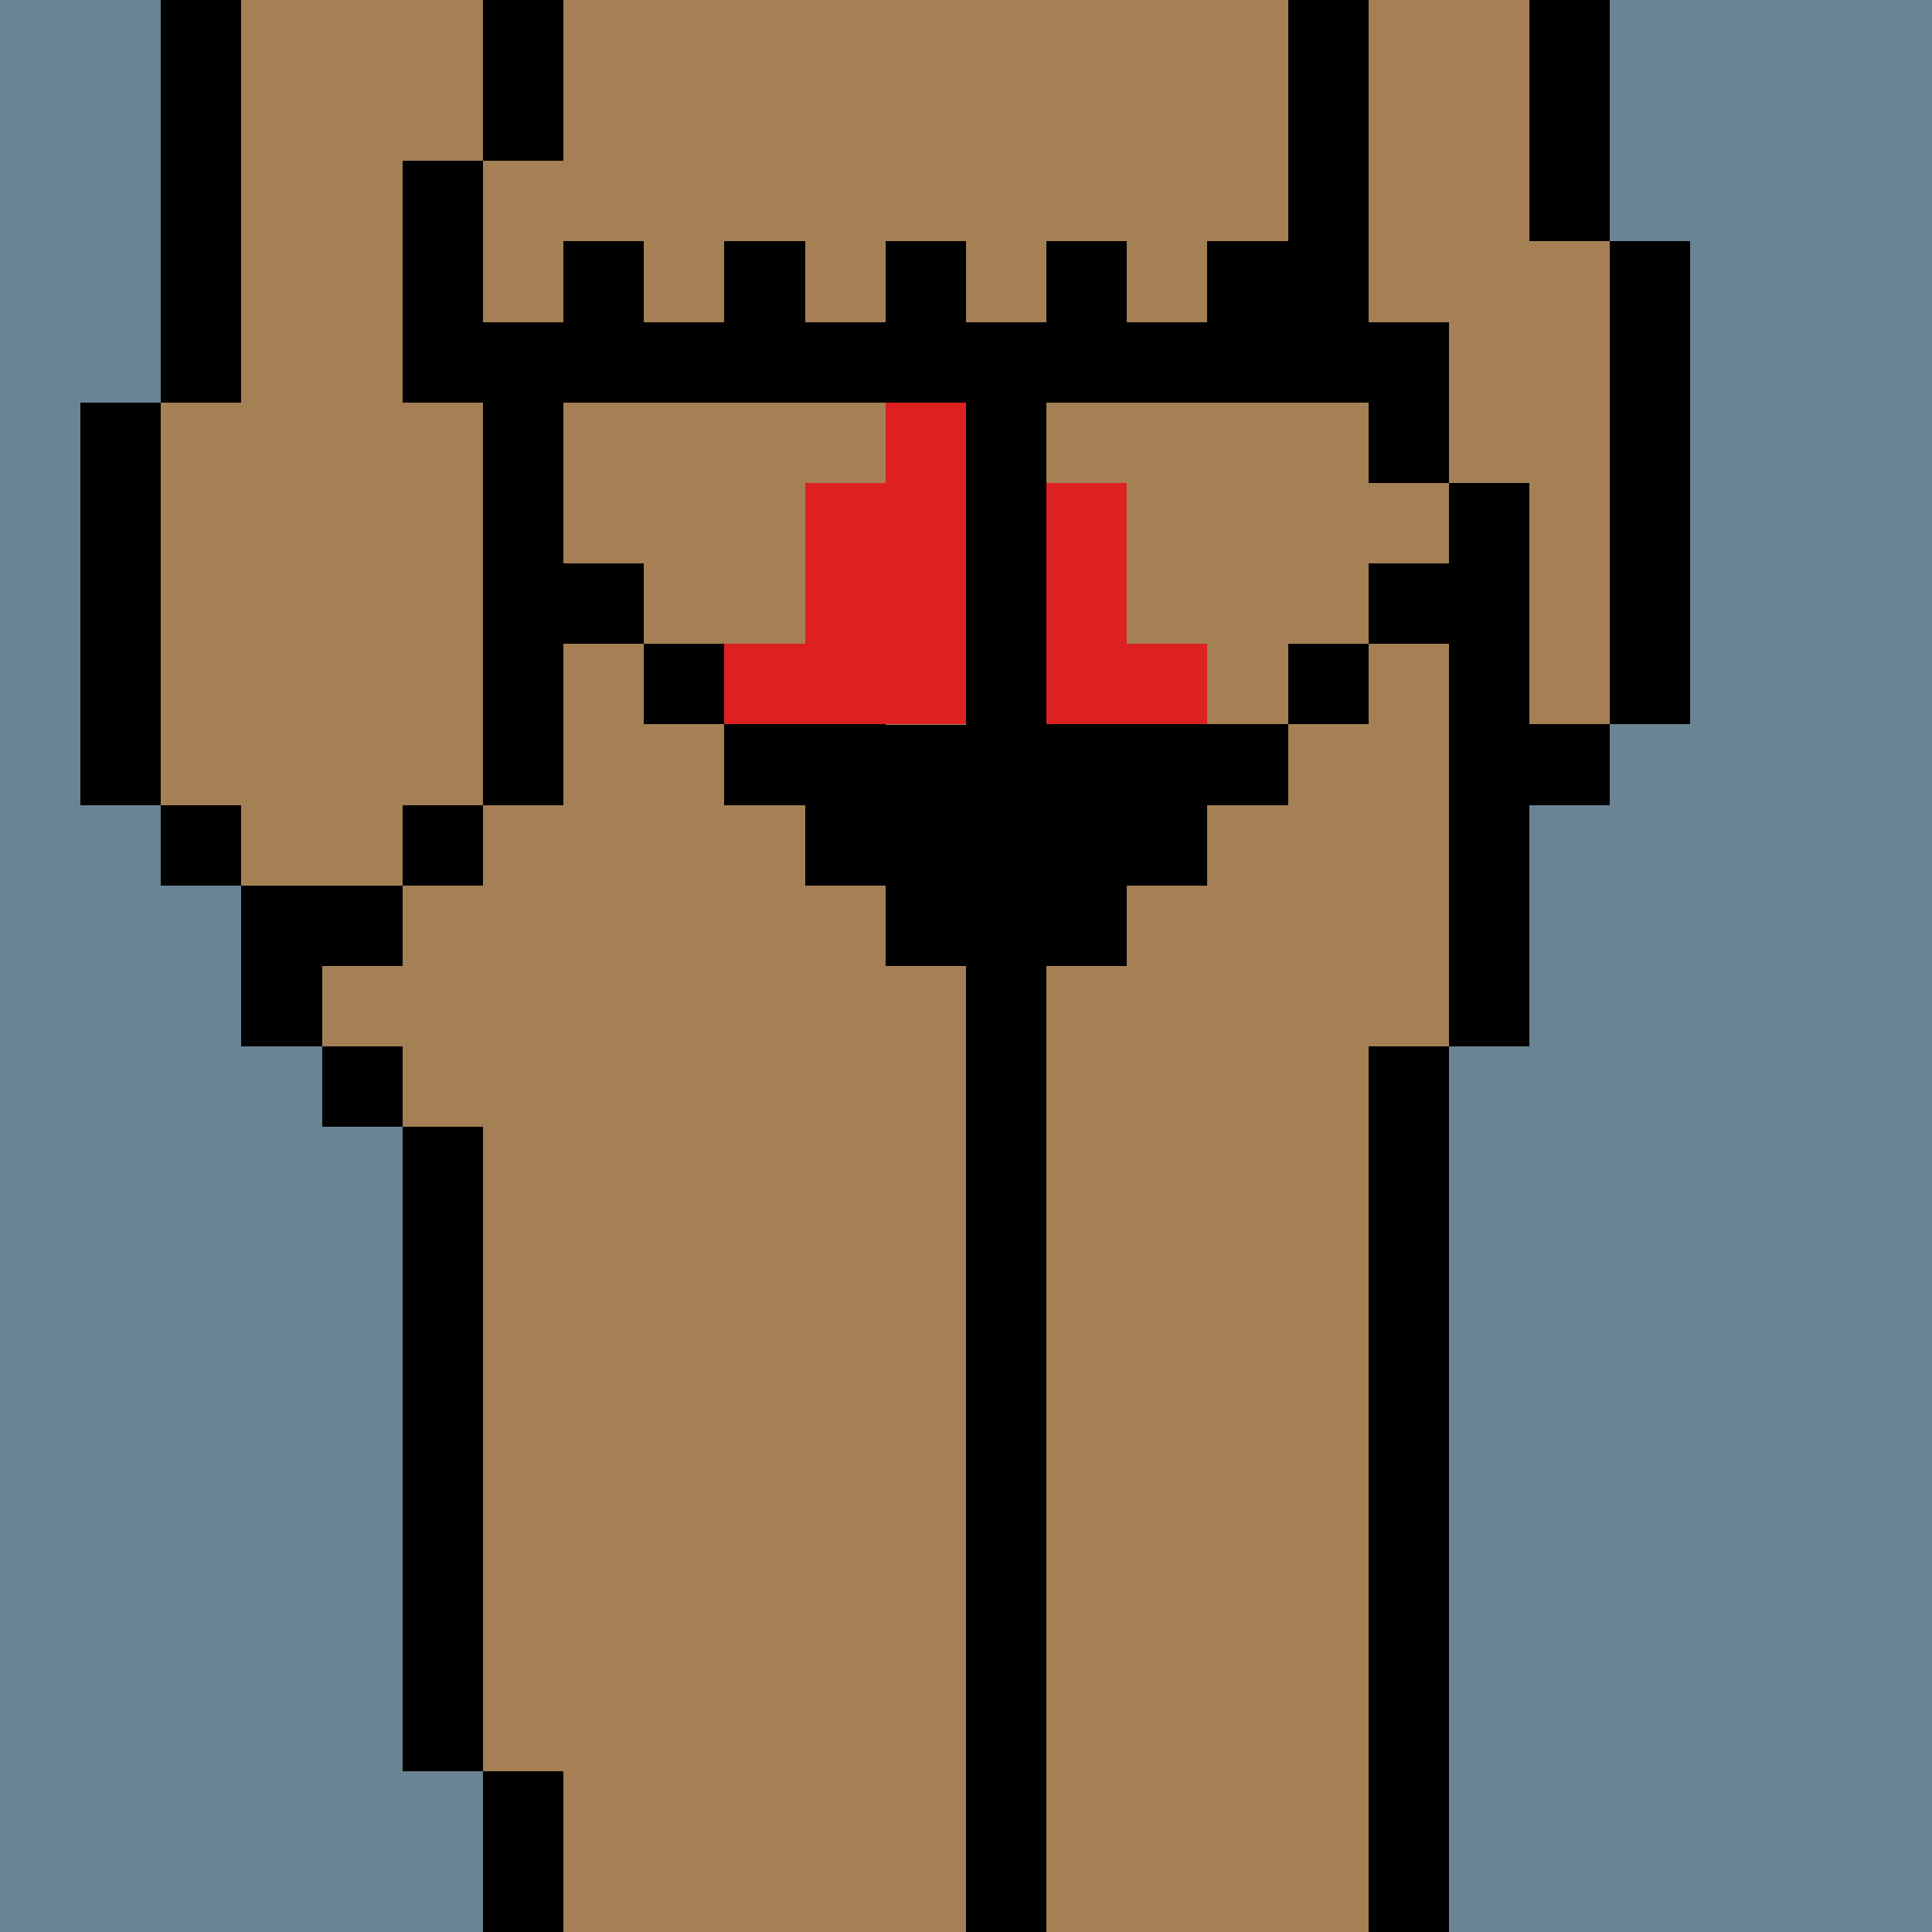
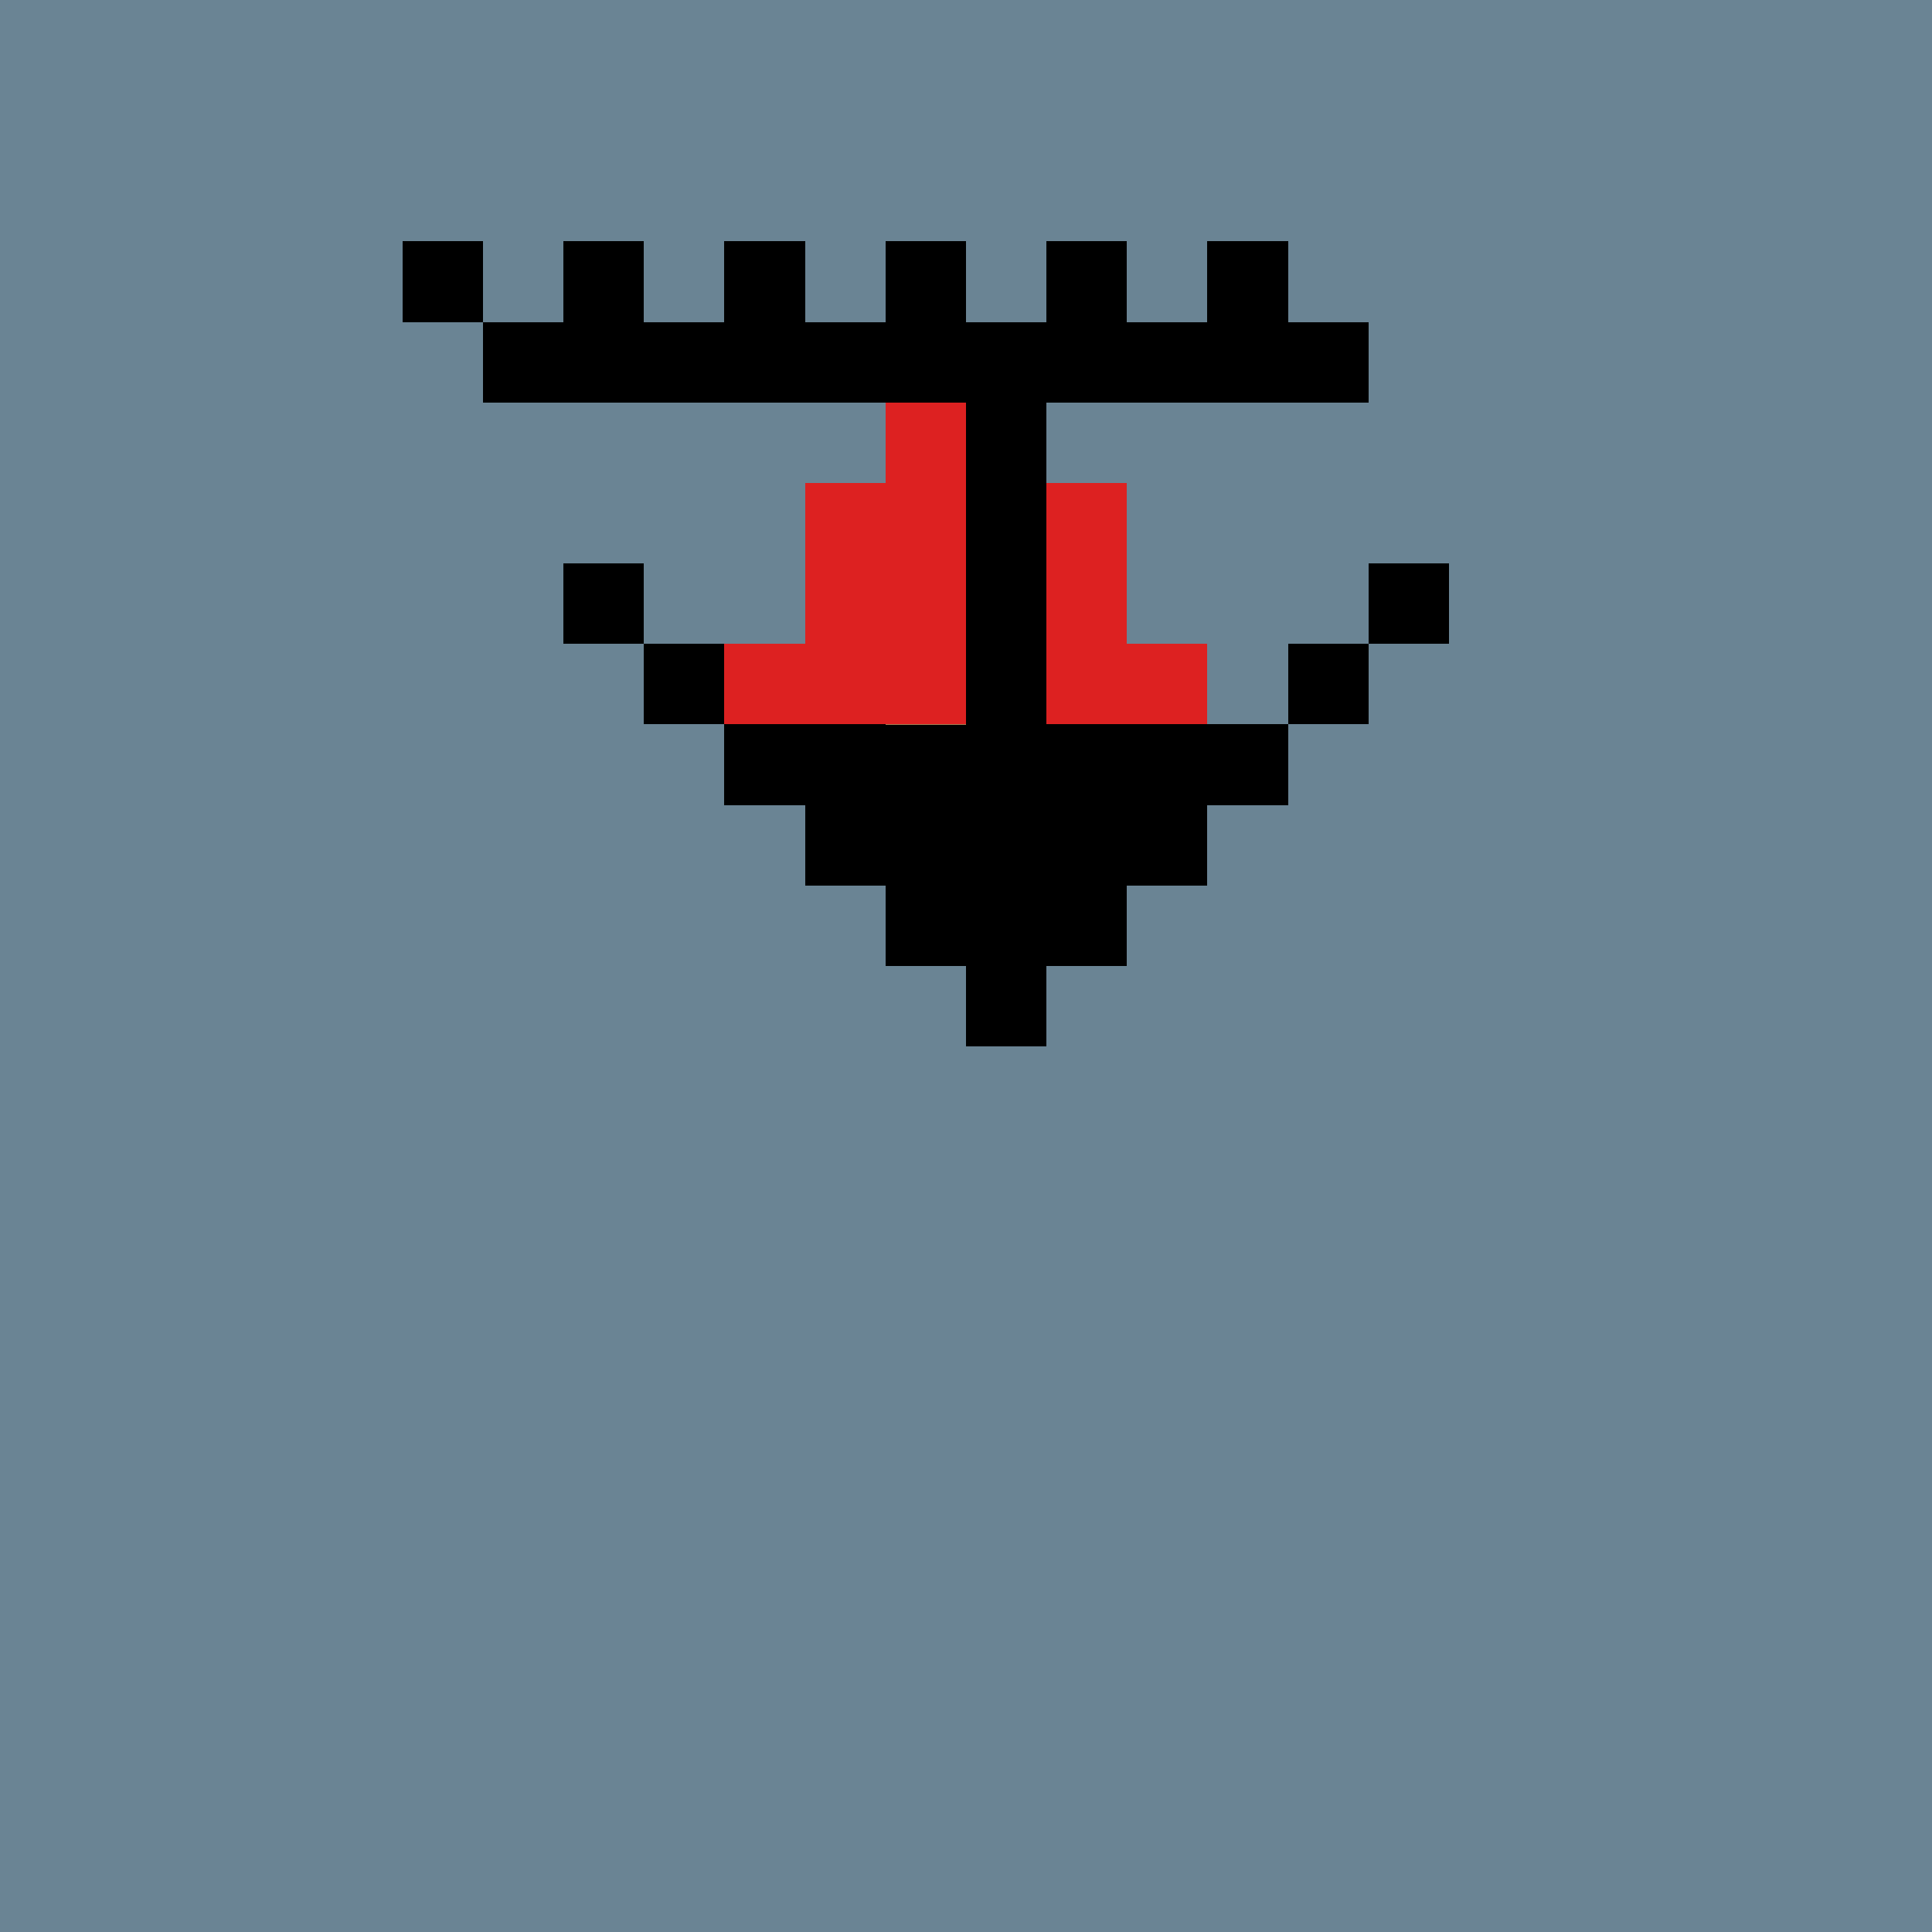
<svg xmlns="http://www.w3.org/2000/svg" width="336" height="336" viewBox="0 0 24 24" fill-rule="evenodd" shape-rendering="crispEdges">
  <path id="bg" fill="#6a8494" d="M0 0h24v24H0z" />
  <g id="bods.003">
-     <path d="M13 24V13h-1v11h1zm-6 0v-2H6v2h1zm11 0V13h-1v11h1zM6 22v-8H5v8h1zm-1-9H4v1h1v-1zm0-2H3v2h1v-1h1v-1zm-2-1H2v1h1v-1zm3 0H5v1h1v-1zm-4 0V5H1v5h1zm5 0V5H6v5h1zm12 3v-3h1V9h-1V6h-1v7h1zm2-4V3h-1v6h1zm-3-3V4h-1v2h1zM3 5V0H2v5h1zm3 0V2H5v3h1zm11-1V0h-1v4h1zm3-1V0h-1v3h1zM7 2V0H6v2h1z" />
-     <path fill="#a58055" d="M13 24h4V13h1V6h-1V4h-1V0H7v2H6v3h1v5H6v1H5v1H4v1h1v1h1v8h1v2h5V13h1v11zm6-21V0h-2v4h1v2h1v3h1V3h-1zM6 5H5V2h1V0H3v5H2v5h1v1h2v-1h1V5z" />
-   </g>
+     </g>
  <g id="tats.144">
    <path fill="hsla(0, 0%, 0%, 0.569)" d="M6 3H5v1h1V3zm2 0H7v1h1V3zm2 0H9v1h1V3zm2 0h-1v1h1V3zm2 0h-1v1h1V3zm2 0h-1v1h1V3z" />
  </g>
  <g id="pube.061">
    <path fill="#dd2121" d="M9 9h6V8h-1V6h-1V5h-2v1h-1v2H9v1z" />
  </g>
  <g id="junk.016">
    <path d="M13 13v-1h1v-1h-1v-1h-1v1h-1v1h1v1h1zm-2-2V9h-1v2h1zm4 0V9h-1v2h1z" />
    <path fill="#a58055" d="M14 11V9h-3v2h1v-1h1v1h1z" />
  </g>
  <g id="wear.068">
    <path d="M17 4H6v1h6v4h-1v1h-1v1h1v1h3v-1h1v-1h-1V9h-1V5h4V4zm-7 5H9v1h1V9zm6 0h-1v1h1V9zM9 8H8v1h1V8zm8 0h-1v1h1V8zM8 7H7v1h1V7zm10 0h-1v1h1V7z" />
  </g>
</svg>